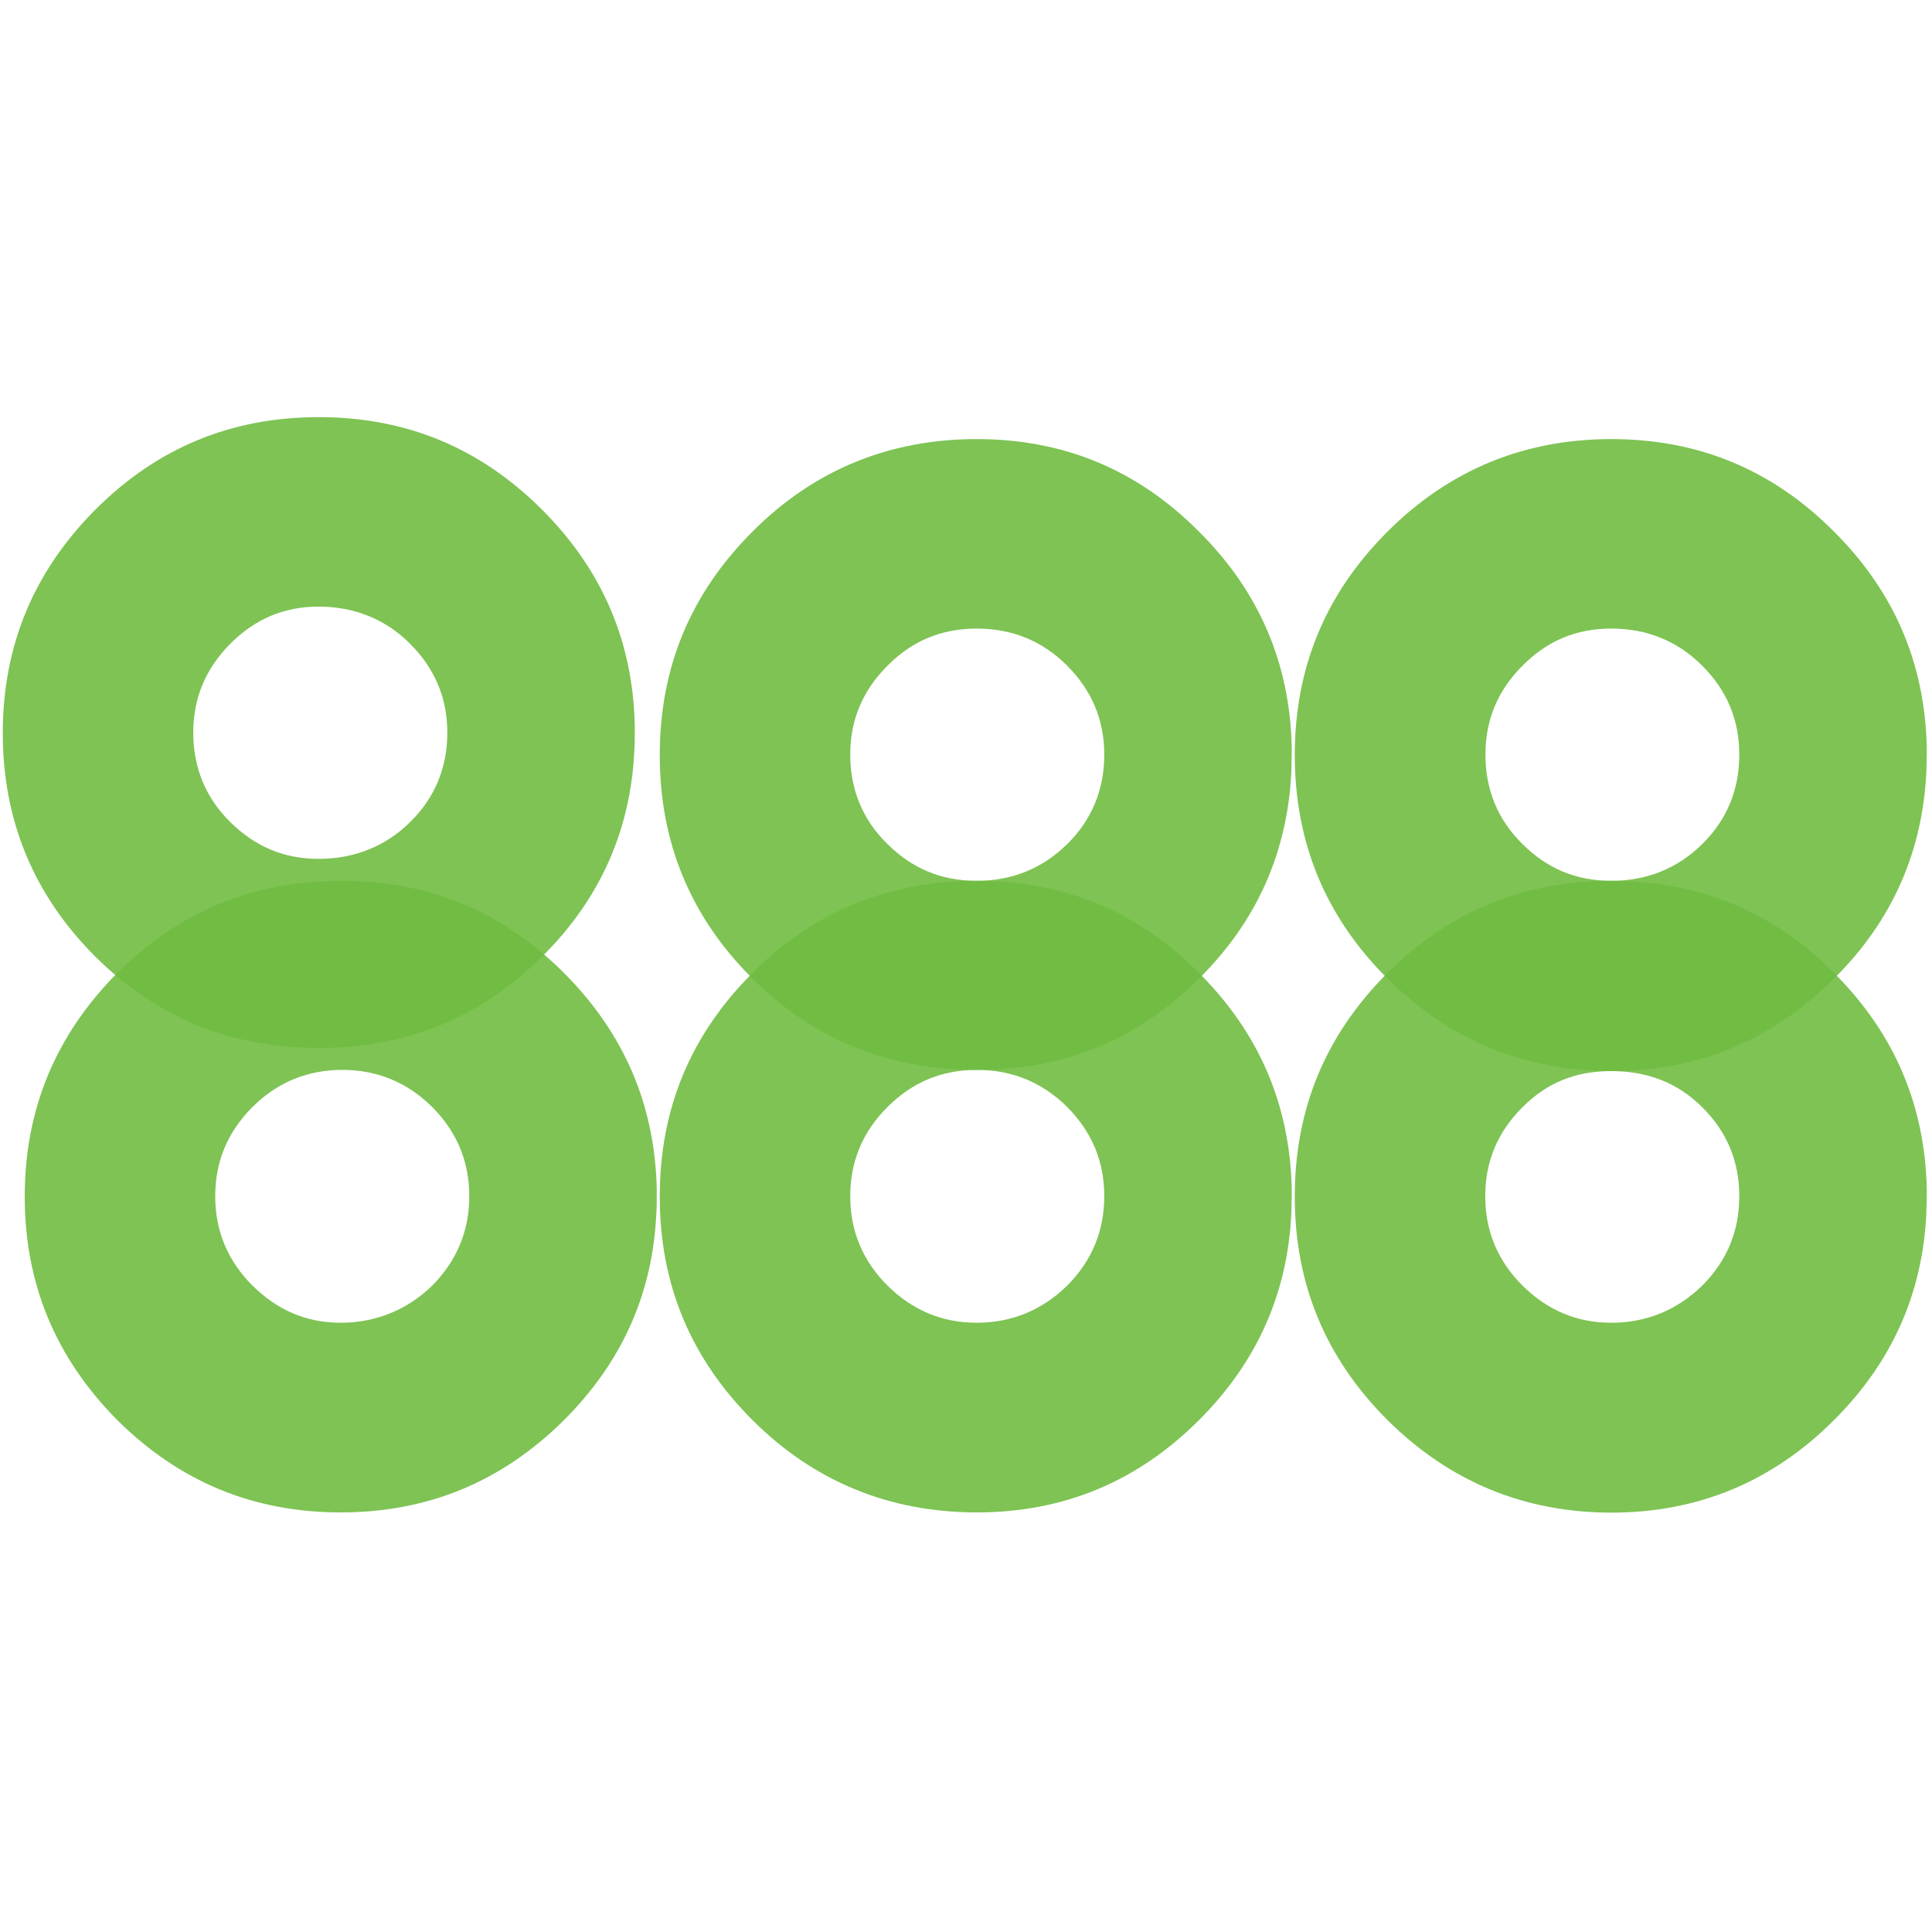
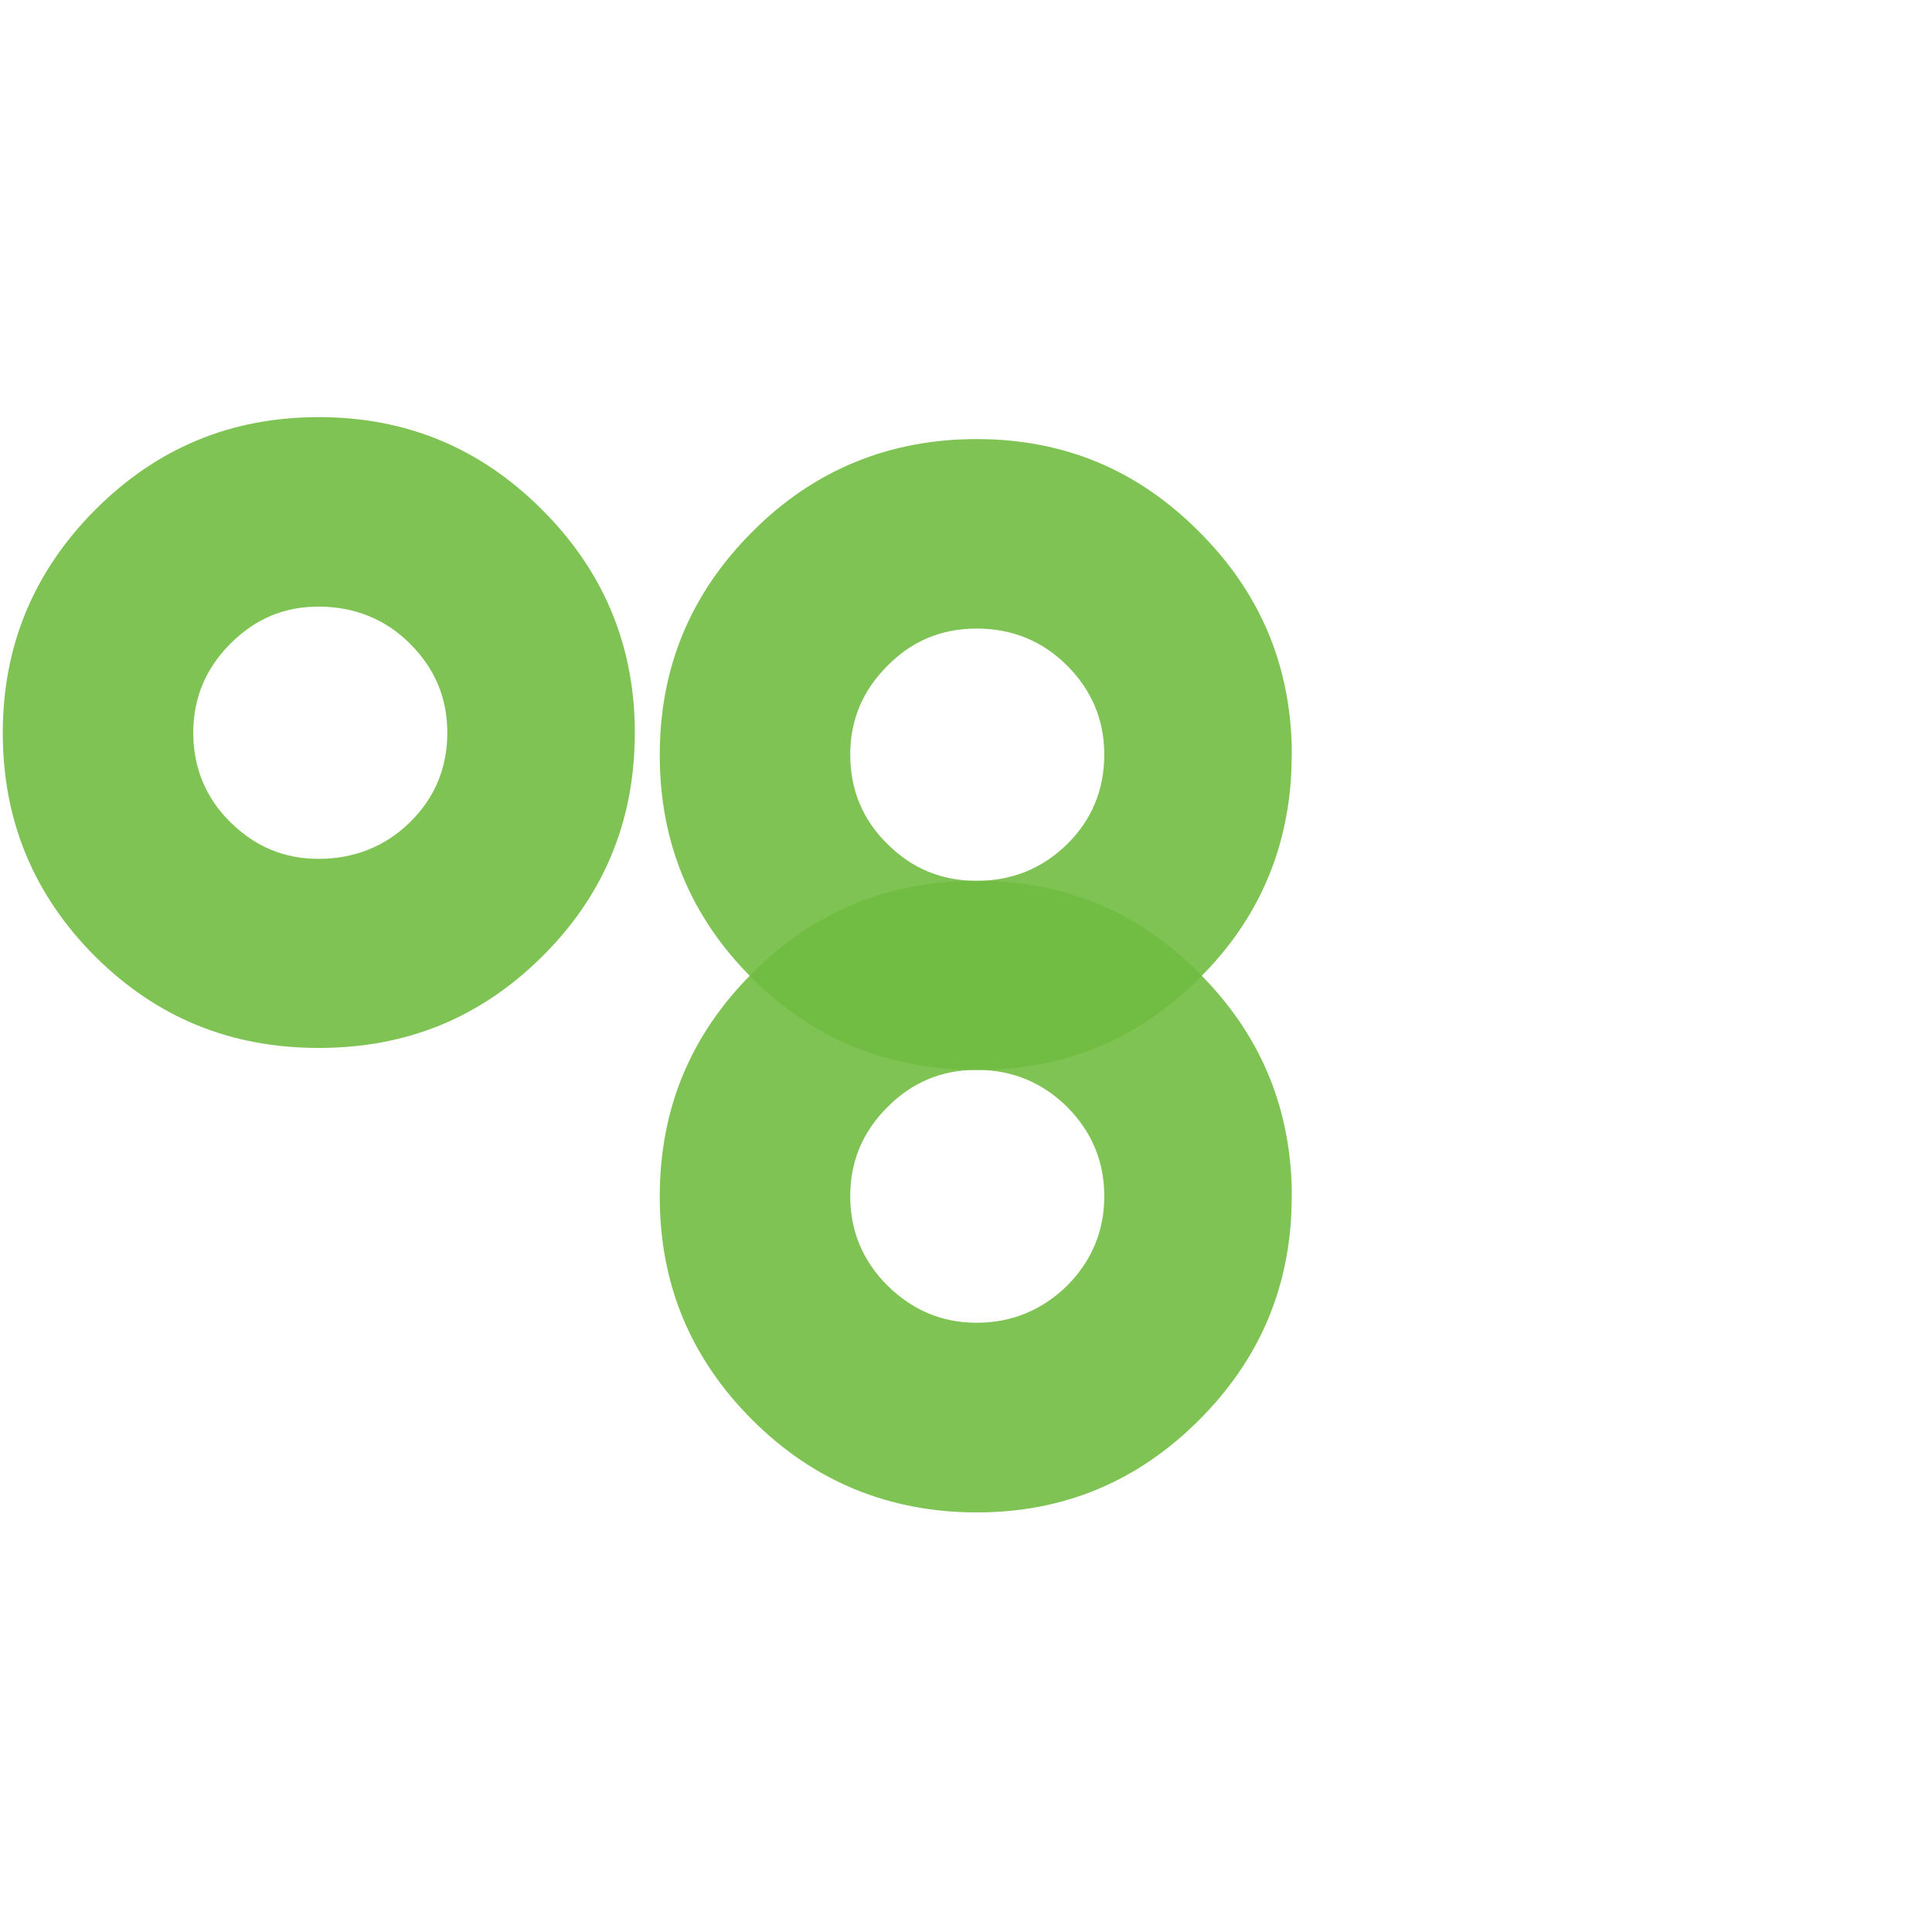
<svg xmlns="http://www.w3.org/2000/svg" width="100" height="100" viewBox="0 0 100 100" fill="none">
-   <path opacity="0.9" d="M17.72 55.377C19.515 55.377 21.082 56.021 22.369 57.297C23.646 58.584 24.289 60.11 24.289 61.916C24.289 63.711 23.646 65.258 22.369 66.544C21.082 67.8 19.442 68.465 17.637 68.465C15.831 68.465 14.347 67.8 13.07 66.544C11.783 65.258 11.14 63.711 11.14 61.916C11.14 60.11 11.783 58.584 13.07 57.297C14.347 56.021 15.914 55.377 17.72 55.377ZM6.065 50.365C2.889 53.572 1.28 57.401 1.28 61.937C1.28 66.462 2.889 70.291 6.065 73.498C9.272 76.684 13.101 78.282 17.637 78.282C22.162 78.282 25.991 76.684 29.198 73.498C32.208 70.488 33.785 66.939 33.972 62.798C33.993 62.497 33.993 62.217 33.993 61.937V61.511C33.889 57.183 32.301 53.478 29.198 50.365C25.991 47.158 22.203 45.591 17.678 45.591C13.143 45.591 9.272 47.158 6.065 50.365Z" fill="#70BD42" />
  <path opacity="0.9" d="M50.557 55.377C52.383 55.377 53.95 56.021 55.237 57.297C56.514 58.584 57.157 60.11 57.157 61.916C57.157 63.711 56.514 65.258 55.237 66.544C53.95 67.8 52.383 68.465 50.557 68.465C48.73 68.465 47.215 67.8 45.938 66.544C44.651 65.258 44.008 63.711 44.008 61.916C44.008 60.11 44.651 58.584 45.938 57.297C47.215 56.021 48.73 55.377 50.557 55.377ZM38.943 50.365C35.736 53.572 34.149 57.401 34.149 61.937C34.149 66.462 35.736 70.291 38.943 73.498C42.13 76.684 46.042 78.282 50.557 78.282C55.061 78.282 58.88 76.684 62.066 73.498C65.076 70.488 66.643 66.939 66.84 62.798C66.84 62.497 66.861 62.217 66.861 61.937V61.511C66.757 57.183 65.18 53.478 62.066 50.365C58.88 47.158 55.061 45.591 50.557 45.591C46.042 45.591 42.13 47.158 38.943 50.365Z" fill="#70BD42" />
-   <path opacity="0.9" d="M83.404 55.44C85.231 55.44 86.819 56.021 88.105 57.308C89.392 58.584 90.025 60.11 90.025 61.916C90.025 63.722 89.392 65.258 88.105 66.544C86.819 67.8 85.231 68.465 83.404 68.465C81.577 68.465 80.083 67.8 78.806 66.544C77.519 65.258 76.876 63.722 76.876 61.916C76.876 60.11 77.519 58.584 78.806 57.308C80.083 56.021 81.577 55.44 83.404 55.44ZM71.811 50.365C68.605 53.572 67.017 57.401 67.017 61.937C67.017 66.462 68.605 70.291 71.811 73.498C75.018 76.684 78.9 78.293 83.404 78.293C87.908 78.293 91.748 76.684 94.934 73.498C97.944 70.488 99.511 66.939 99.708 62.798C99.708 62.497 99.729 62.217 99.729 61.937V61.511C99.625 57.183 98.048 53.478 94.934 50.365C91.748 47.158 87.908 45.591 83.404 45.591C78.9 45.591 75.018 47.158 71.811 50.365Z" fill="#70BD42" />
  <path opacity="0.9" d="M50.557 32.535C52.383 32.535 53.95 33.168 55.237 34.455C56.514 35.742 57.157 37.257 57.157 39.063C57.157 40.869 56.514 42.436 55.237 43.691C53.95 44.958 52.373 45.591 50.557 45.591C48.73 45.591 47.215 44.958 45.938 43.691C44.651 42.436 44.008 40.869 44.008 39.063C44.008 37.257 44.651 35.742 45.938 34.455C47.215 33.168 48.73 32.535 50.557 32.535ZM66.84 39.945C66.84 39.644 66.861 39.364 66.861 39.084V38.658C66.757 34.33 65.18 30.625 62.066 27.522C58.88 24.315 55.061 22.727 50.557 22.727C46.042 22.727 42.13 24.315 38.943 27.522C35.736 30.729 34.149 34.559 34.149 39.084C34.149 43.598 35.736 47.459 38.943 50.645C42.13 53.831 46.042 55.377 50.557 55.377C55.061 55.377 58.88 53.831 62.066 50.645C65.076 47.666 66.643 44.075 66.84 39.945Z" fill="#70BD42" />
  <path opacity="0.9" d="M16.5 31.398C18.306 31.398 19.946 32.032 21.222 33.318C22.509 34.605 23.153 36.121 23.153 37.926C23.153 39.732 22.509 41.299 21.222 42.555C19.946 43.821 18.306 44.454 16.5 44.454C14.694 44.454 13.21 43.821 11.923 42.555C10.647 41.299 10.003 39.732 10.003 37.926C10.003 36.121 10.647 34.605 11.923 33.318C13.21 32.032 14.694 31.398 16.5 31.398ZM32.836 38.809C32.856 38.508 32.856 38.227 32.856 37.947V37.522C32.753 33.194 31.165 29.489 28.062 26.386C24.855 23.179 21.025 21.591 16.5 21.591C11.965 21.591 8.135 23.179 4.928 26.386C1.742 29.593 0.144 33.422 0.144 37.947C0.144 42.462 1.742 46.322 4.928 49.509C8.135 52.695 11.965 54.241 16.5 54.241C21.025 54.241 24.855 52.695 28.062 49.509C31.071 46.53 32.649 42.939 32.836 38.809Z" fill="#70BD42" />
-   <path opacity="0.9" d="M88.105 34.455C89.392 35.742 90.025 37.257 90.025 39.063C90.025 40.869 89.392 42.425 88.105 43.691C86.819 44.958 85.231 45.591 83.404 45.591C81.577 45.591 80.083 44.958 78.806 43.691C77.519 42.425 76.886 40.869 76.886 39.063C76.886 37.257 77.519 35.742 78.806 34.455C80.083 33.168 81.577 32.535 83.404 32.535C85.231 32.535 86.819 33.168 88.105 34.455ZM99.729 39.084V38.658C99.625 34.33 98.048 30.625 94.934 27.522C91.748 24.315 87.908 22.727 83.404 22.727C78.9 22.727 75.018 24.315 71.811 27.522C68.605 30.729 67.017 34.559 67.017 39.084C67.017 43.598 68.605 47.459 71.811 50.645C75.018 53.831 78.9 55.44 83.404 55.44C87.908 55.44 91.748 53.831 94.934 50.645C97.944 47.666 99.511 44.075 99.708 39.945C99.708 39.644 99.729 39.364 99.729 39.084Z" fill="#70BD42" />
</svg>